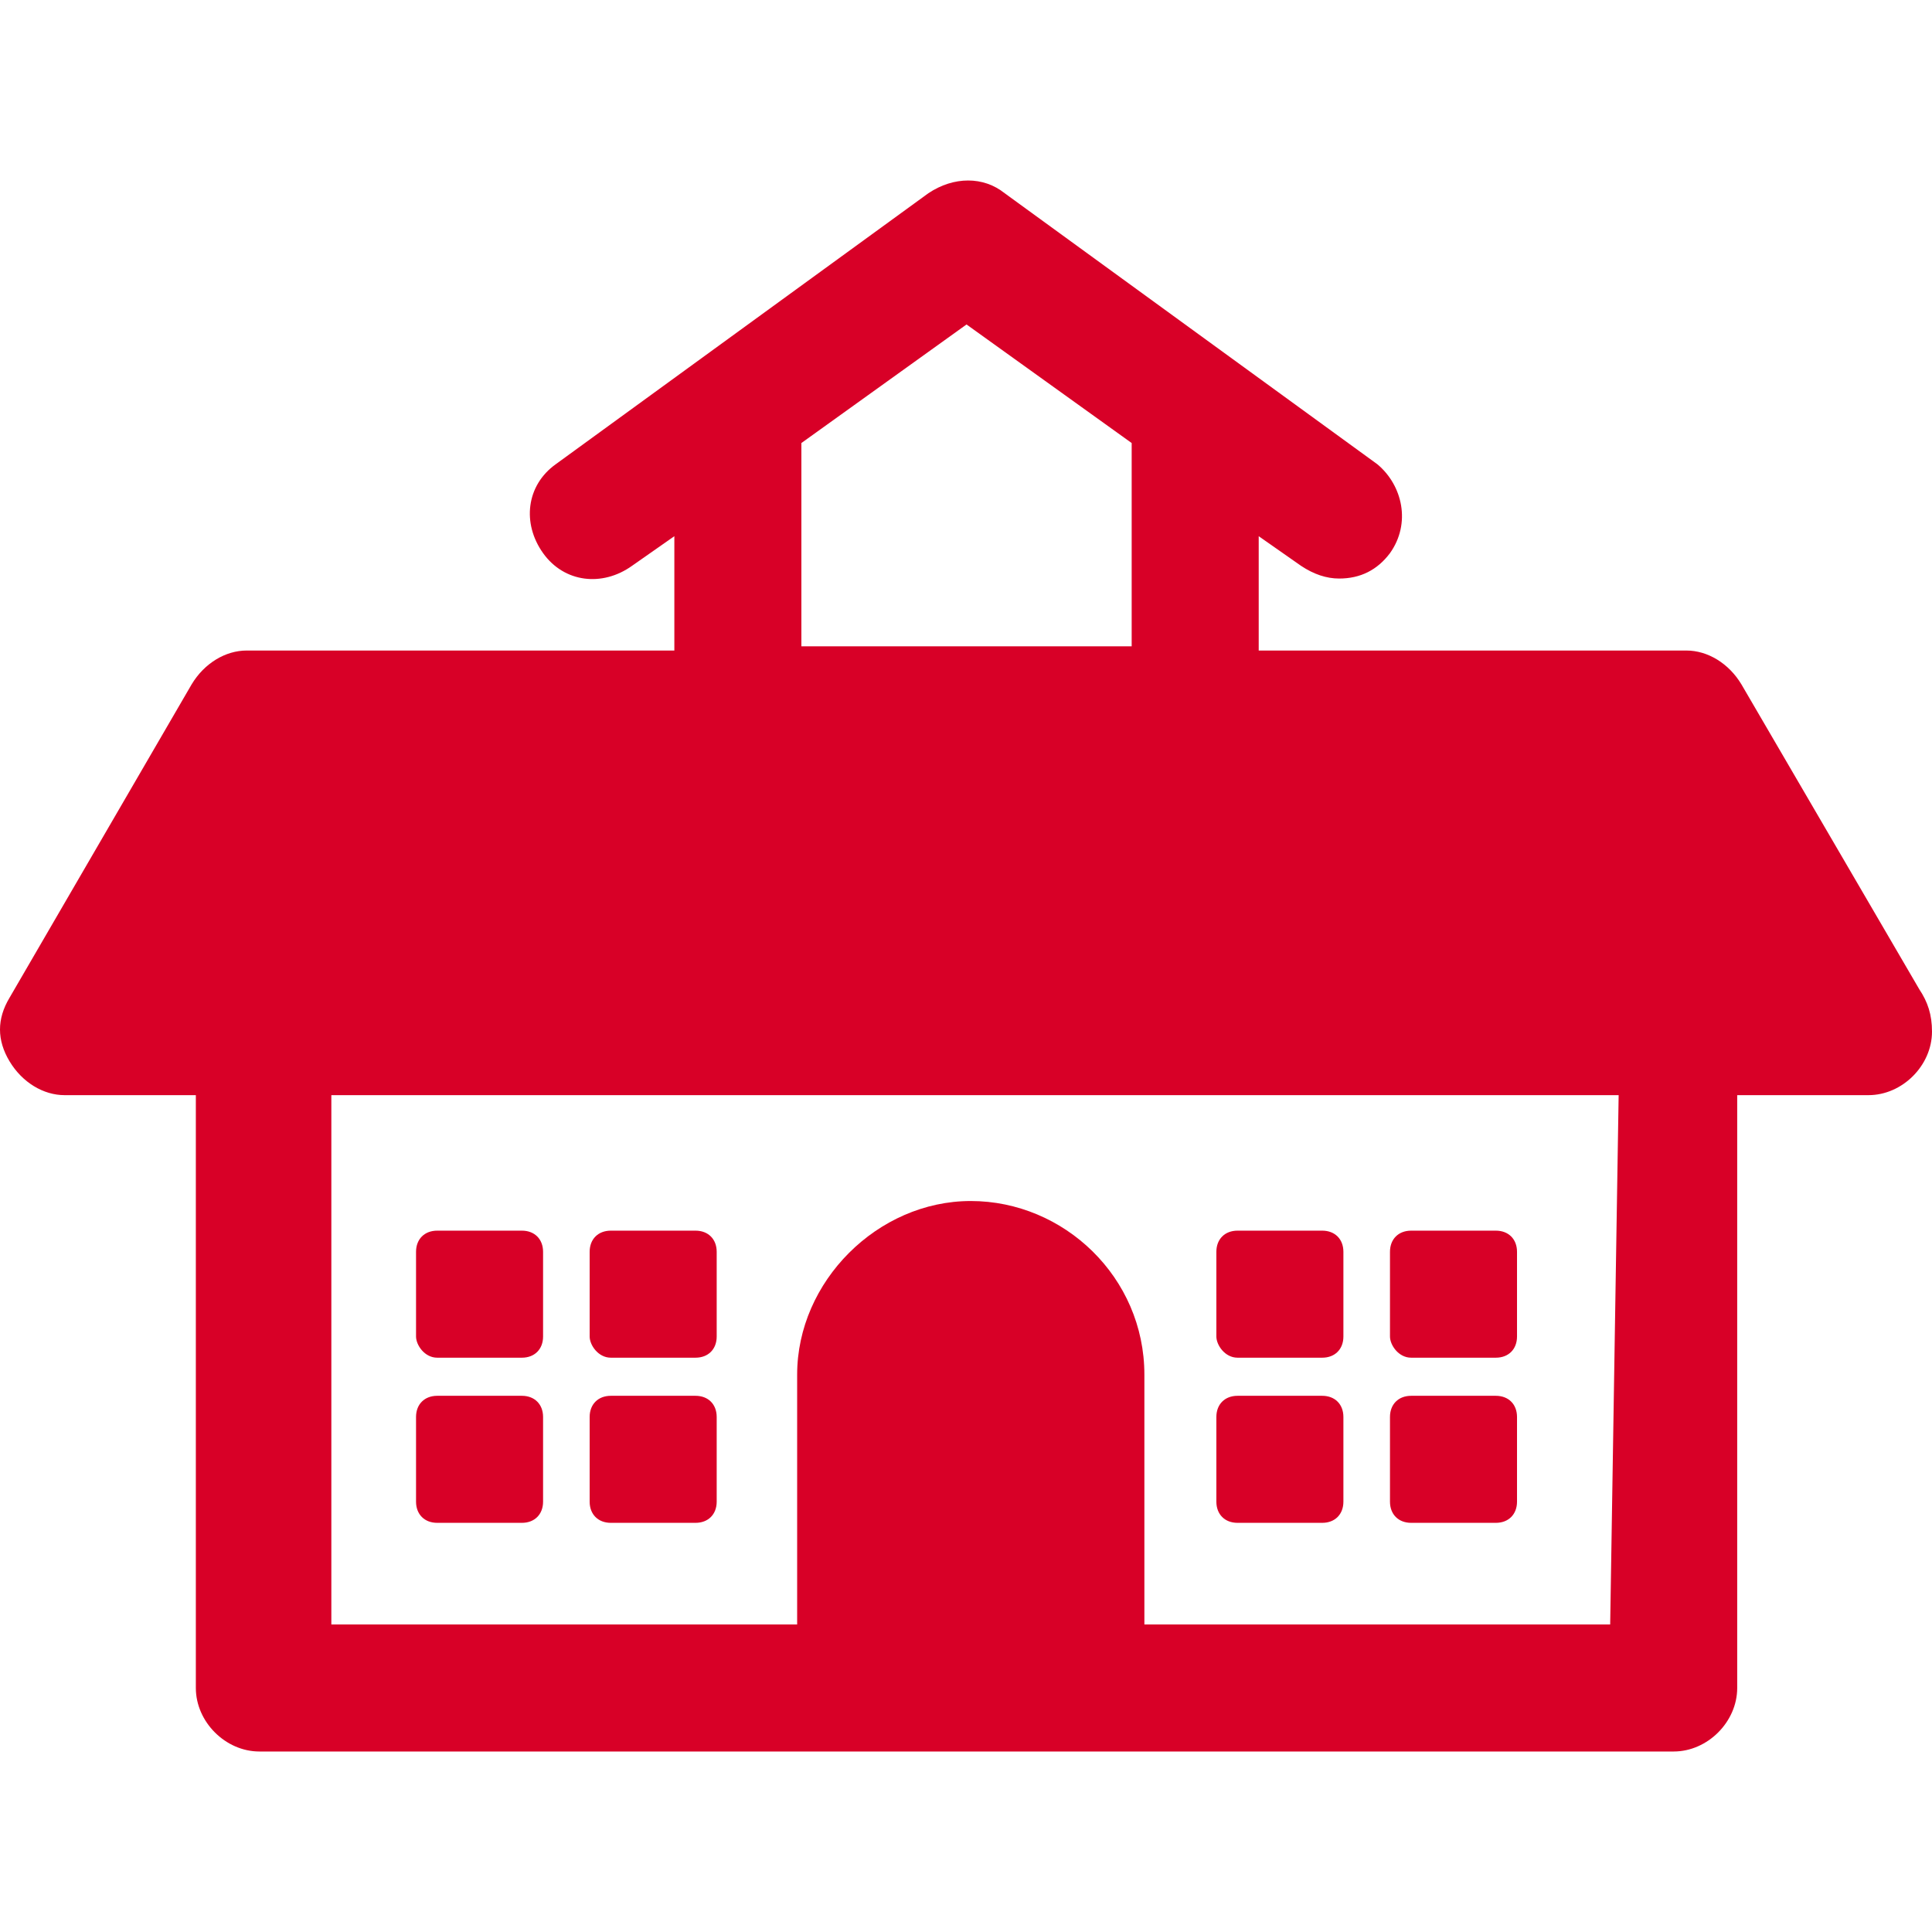
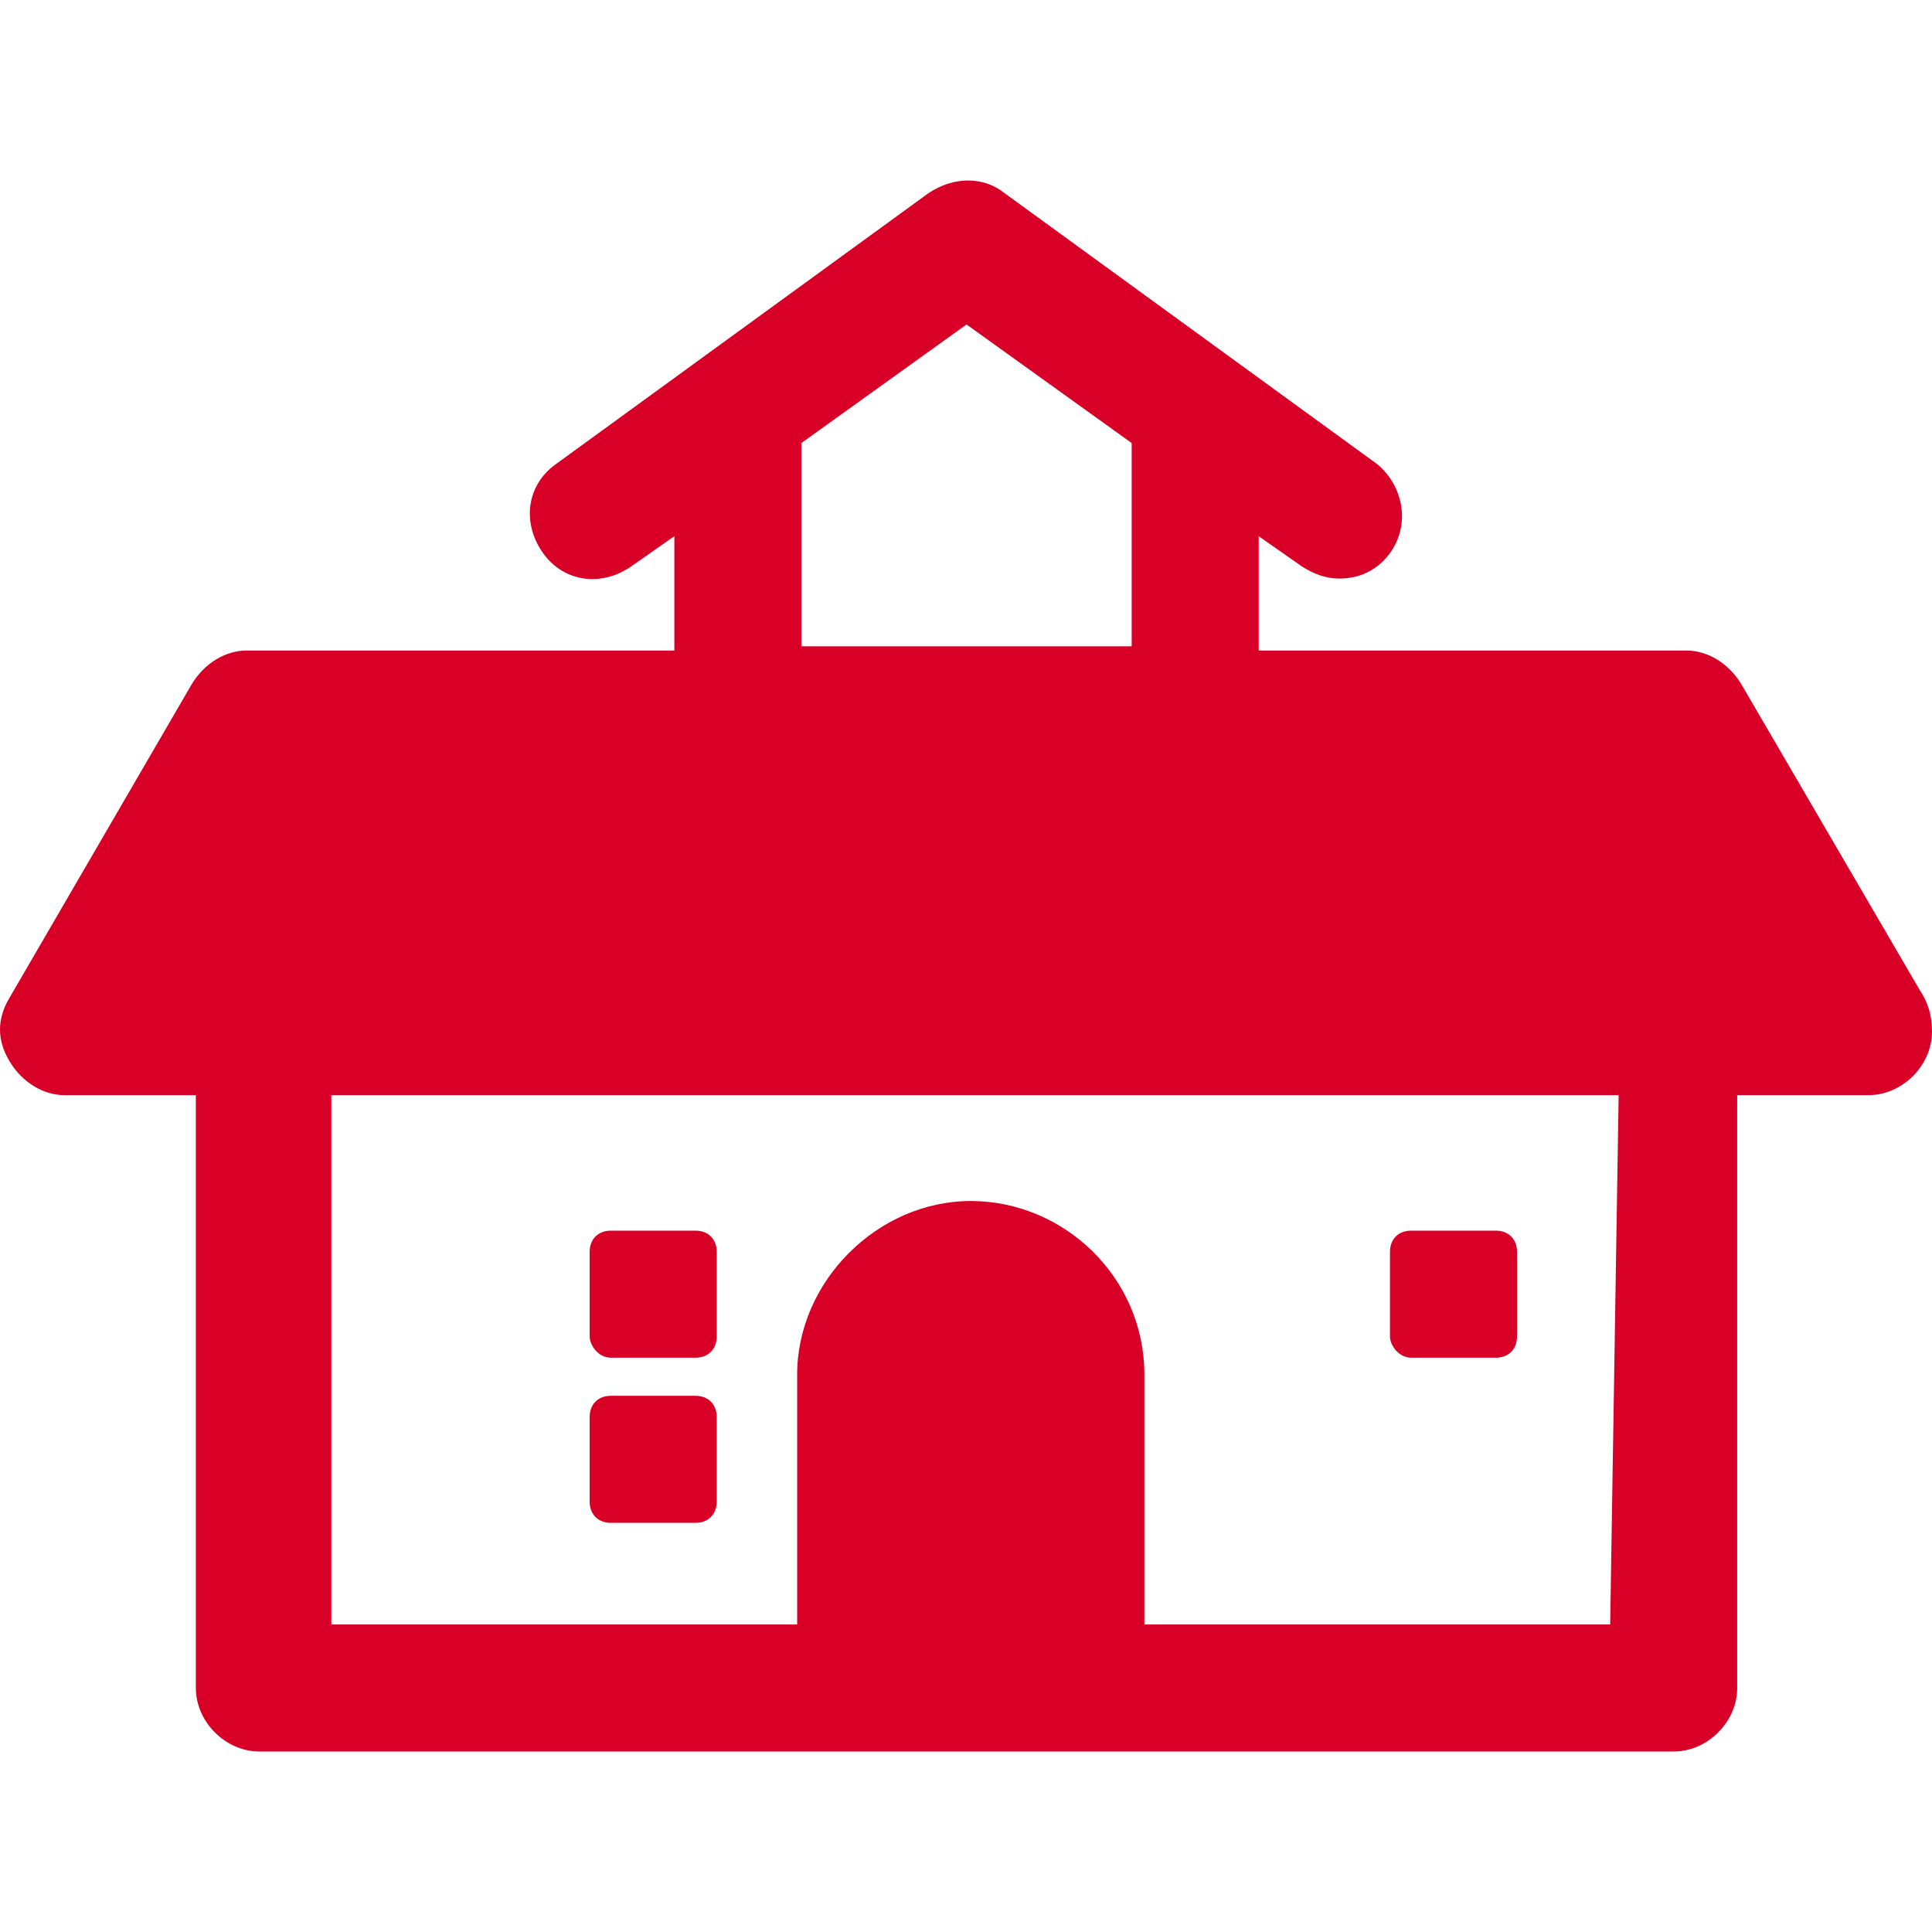
<svg xmlns="http://www.w3.org/2000/svg" version="1.1" id="Capa_1" x="0px" y="0px" width="512px" height="512px" viewBox="0 0 558.45 558.45" style="enable-background:new 0 0 558.45 558.45;" xml:space="preserve">
  <g>
    <g>
-       <path d="M126.378,392.445h24.479c3.672,0,6.12-2.448,6.12-6.12v-24.48c0-3.672-2.448-6.12-6.12-6.12h-24.479    c-3.672,0-6.12,2.448-6.12,6.12v24.48C120.258,388.772,122.706,392.445,126.378,392.445z" fill="#D80027" />
-       <path d="M126.378,440.181h24.479c3.672,0,6.12-2.448,6.12-6.12v-24.479c0-3.672-2.448-6.12-6.12-6.12h-24.479    c-3.672,0-6.12,2.448-6.12,6.12v24.479C120.258,437.733,122.706,440.181,126.378,440.181z" fill="#D80027" />
      <path d="M176.562,392.445h24.48c3.672,0,6.12-2.448,6.12-6.12v-24.48c0-3.672-2.448-6.12-6.12-6.12h-24.48    c-3.672,0-6.12,2.448-6.12,6.12v24.48C170.441,388.772,172.89,392.445,176.562,392.445z" fill="#D80027" />
      <path d="M176.562,440.181h24.48c3.672,0,6.12-2.448,6.12-6.12v-24.479c0-3.672-2.448-6.12-6.12-6.12h-24.48    c-3.672,0-6.12,2.448-6.12,6.12v24.479C170.441,437.733,172.89,440.181,176.562,440.181z" fill="#D80027" />
-       <path d="M357.714,392.445h24.48c3.672,0,6.119-2.448,6.119-6.12v-24.48c0-3.672-2.447-6.12-6.119-6.12h-24.48    c-3.672,0-6.12,2.448-6.12,6.12v24.48C351.594,388.772,354.042,392.445,357.714,392.445z" fill="#D80027" />
-       <path d="M357.714,440.181h24.48c3.672,0,6.119-2.448,6.119-6.12v-24.479c0-3.672-2.447-6.12-6.119-6.12h-24.48    c-3.672,0-6.12,2.448-6.12,6.12v24.479C351.594,437.733,354.042,440.181,357.714,440.181z" fill="#D80027" />
      <path d="M407.897,392.445h24.48c3.672,0,6.12-2.448,6.12-6.12v-24.48c0-3.672-2.448-6.12-6.12-6.12h-24.48    c-3.672,0-6.119,2.448-6.119,6.12v24.48C401.778,388.772,404.226,392.445,407.897,392.445z" fill="#D80027" />
-       <path d="M407.897,440.181h24.48c3.672,0,6.12-2.448,6.12-6.12v-24.479c0-3.672-2.448-6.12-6.12-6.12h-24.48    c-3.672,0-6.119,2.448-6.119,6.12v24.479C401.778,437.733,404.226,440.181,407.897,440.181z" fill="#D80027" />
      <path d="M554.778,285.957l-51.408-88.128c-3.672-6.12-9.792-9.792-15.912-9.792H363.834v-33.048l12.24,8.568    c3.672,2.448,7.344,3.672,11.016,3.672c6.12,0,11.017-2.448,14.688-7.344c6.12-8.568,3.672-19.584-3.672-25.704L290.394,55.845    c-6.119-4.896-14.688-4.896-22.032,0l-107.712,78.336c-8.567,6.12-9.792,17.136-3.672,25.704    c6.12,8.568,17.136,9.792,25.704,3.672l12.24-8.568v33.048H71.298c-6.12,0-12.24,3.672-15.912,9.792L2.754,288.405    c-3.672,6.119-3.672,12.239,0,18.359s9.792,9.792,15.912,9.792h37.943v171.36c0,9.792,8.568,18.36,18.36,18.36h408.816    c9.792,0,18.359-8.568,18.359-18.36v-171.36h37.944l0,0c9.792,0,18.36-8.567,18.36-18.359    C558.45,293.301,557.226,289.629,554.778,285.957z M279.378,93.789l47.736,34.272c0,0,0,0,0,1.224v57.528h-95.473v-57.528    c0,0,0,0,0-1.224L279.378,93.789z M465.426,469.557h-134.64v-72.216c0-28.152-23.256-50.184-50.185-50.184    c-26.928,0-50.184,23.256-50.184,50.184v72.216H95.777v-153h372.097L465.426,469.557L465.426,469.557z" fill="#D80027" />
    </g>
  </g>
  <g>
</g>
  <g>
</g>
  <g>
</g>
  <g>
</g>
  <g>
</g>
  <g>
</g>
  <g>
</g>
  <g>
</g>
  <g>
</g>
  <g>
</g>
  <g>
</g>
  <g>
</g>
  <g>
</g>
  <g>
</g>
  <g>
</g>
</svg>